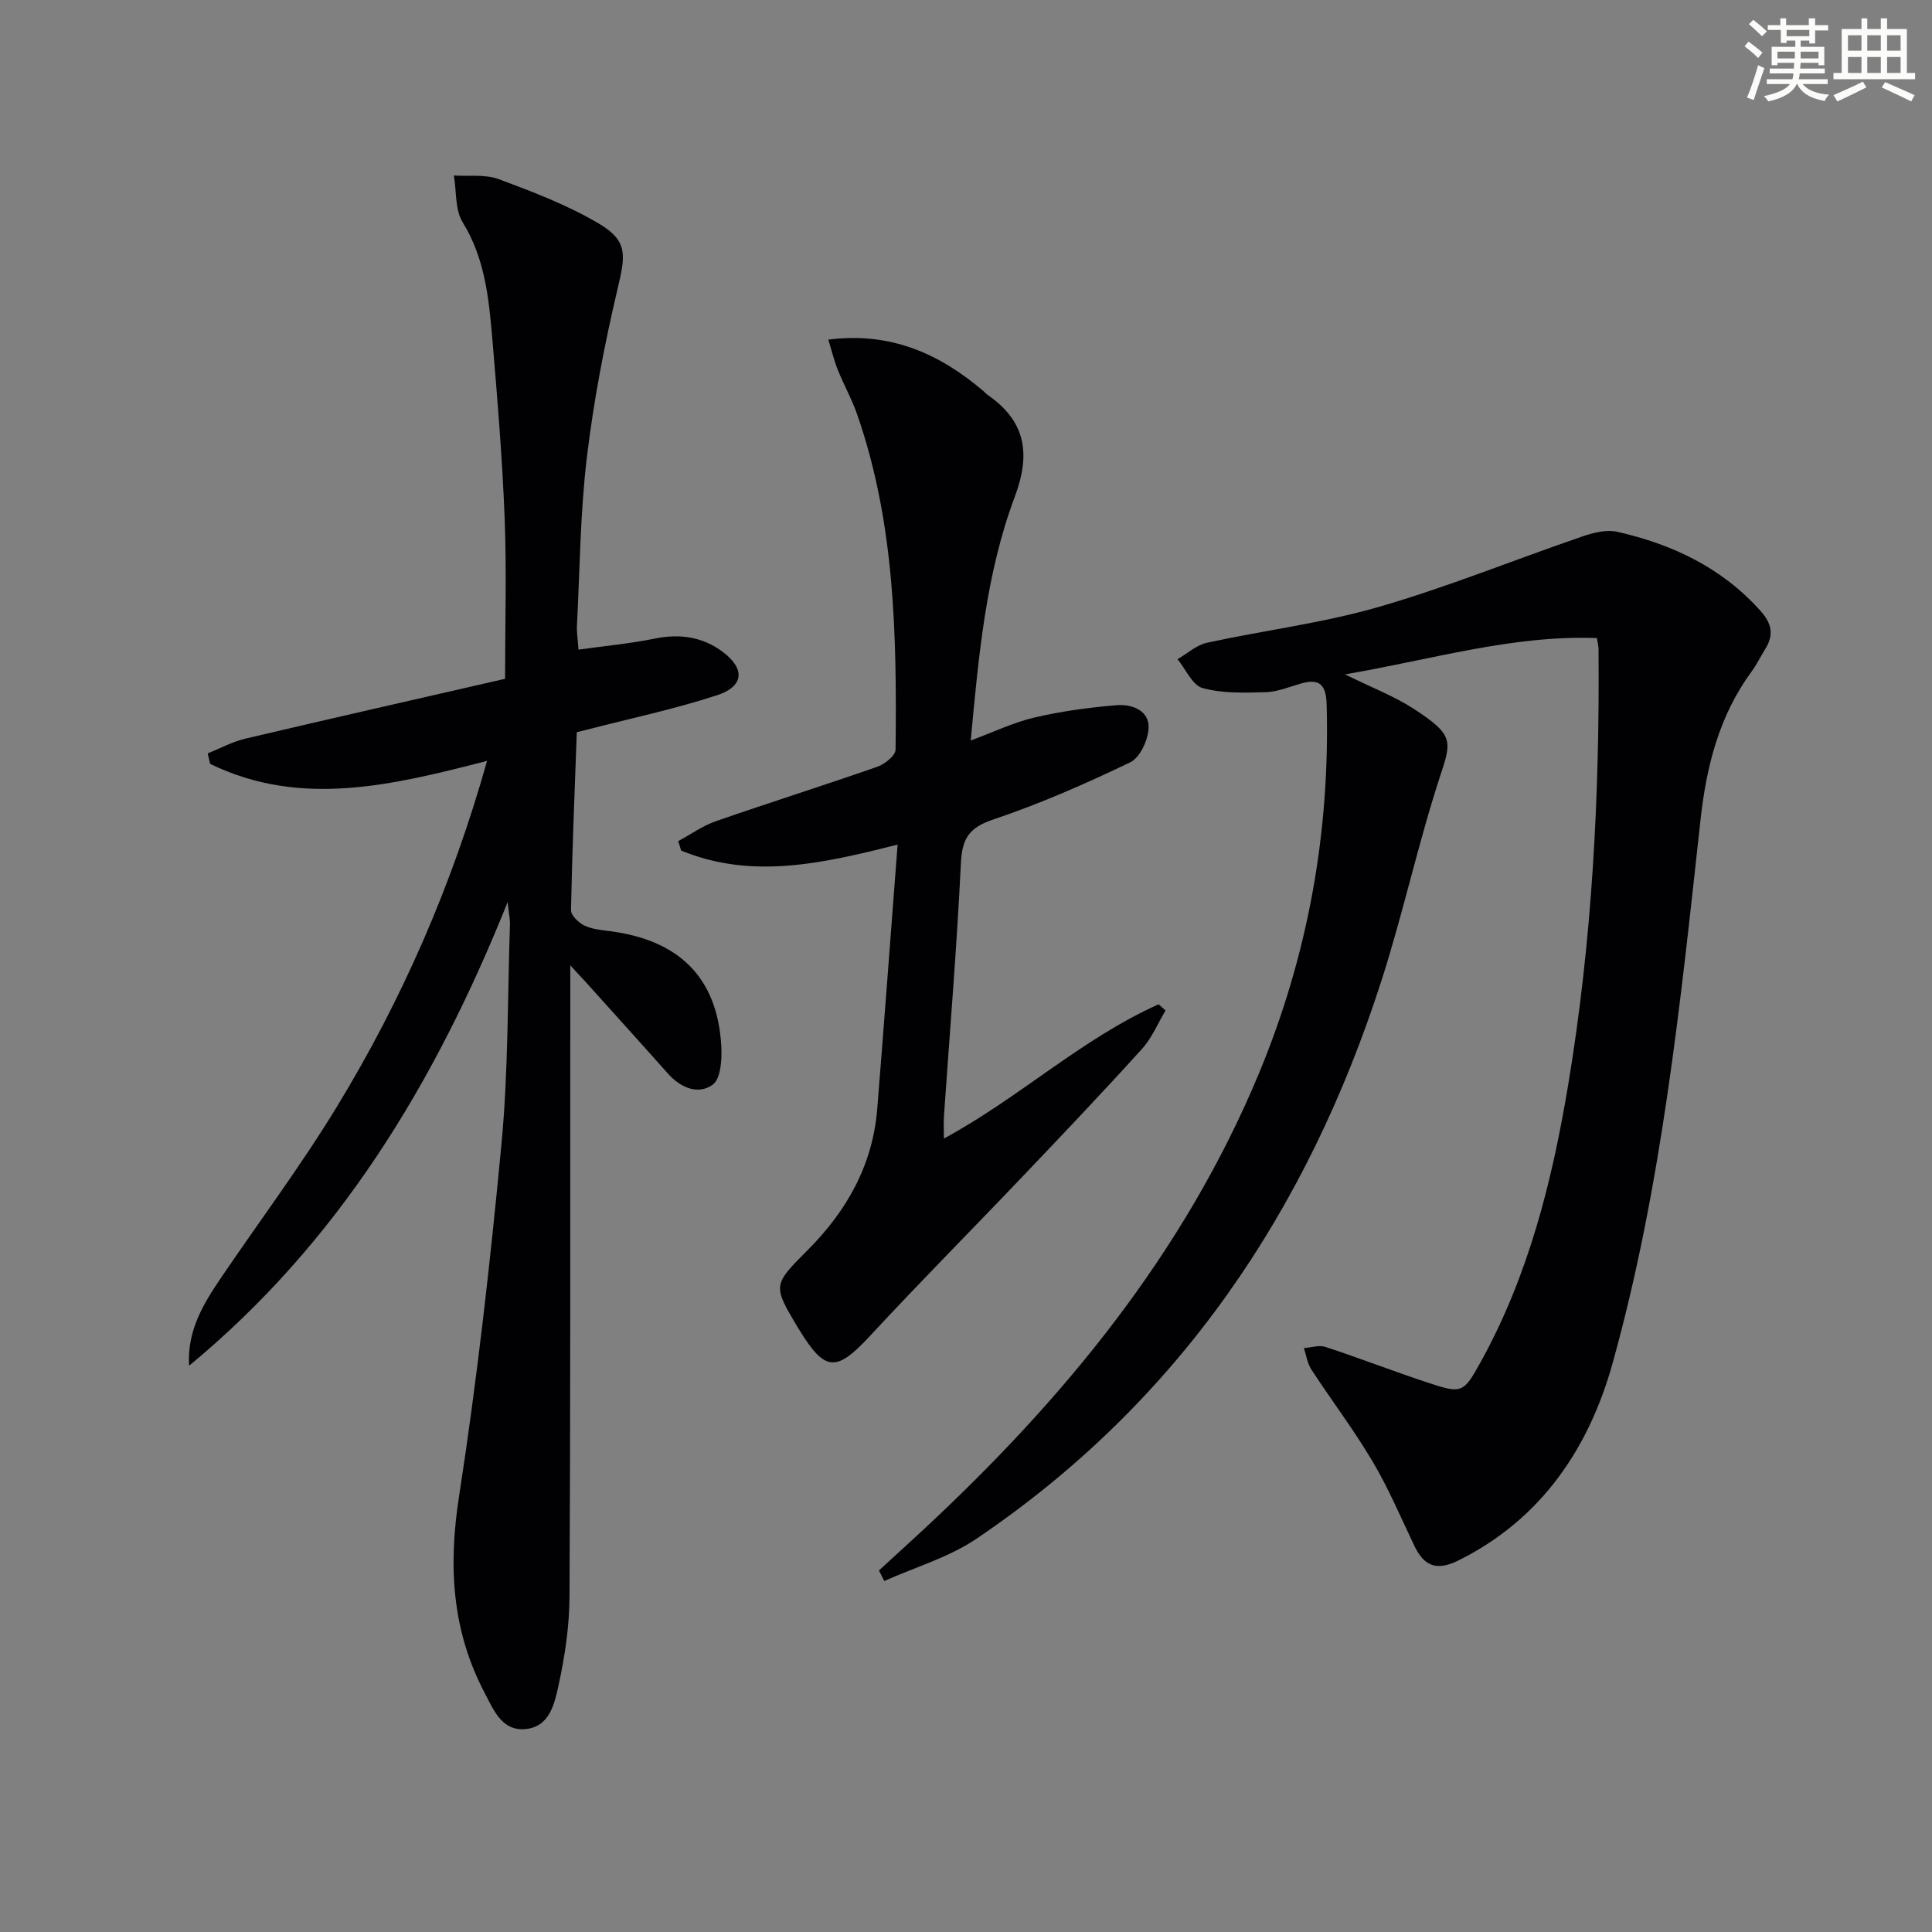
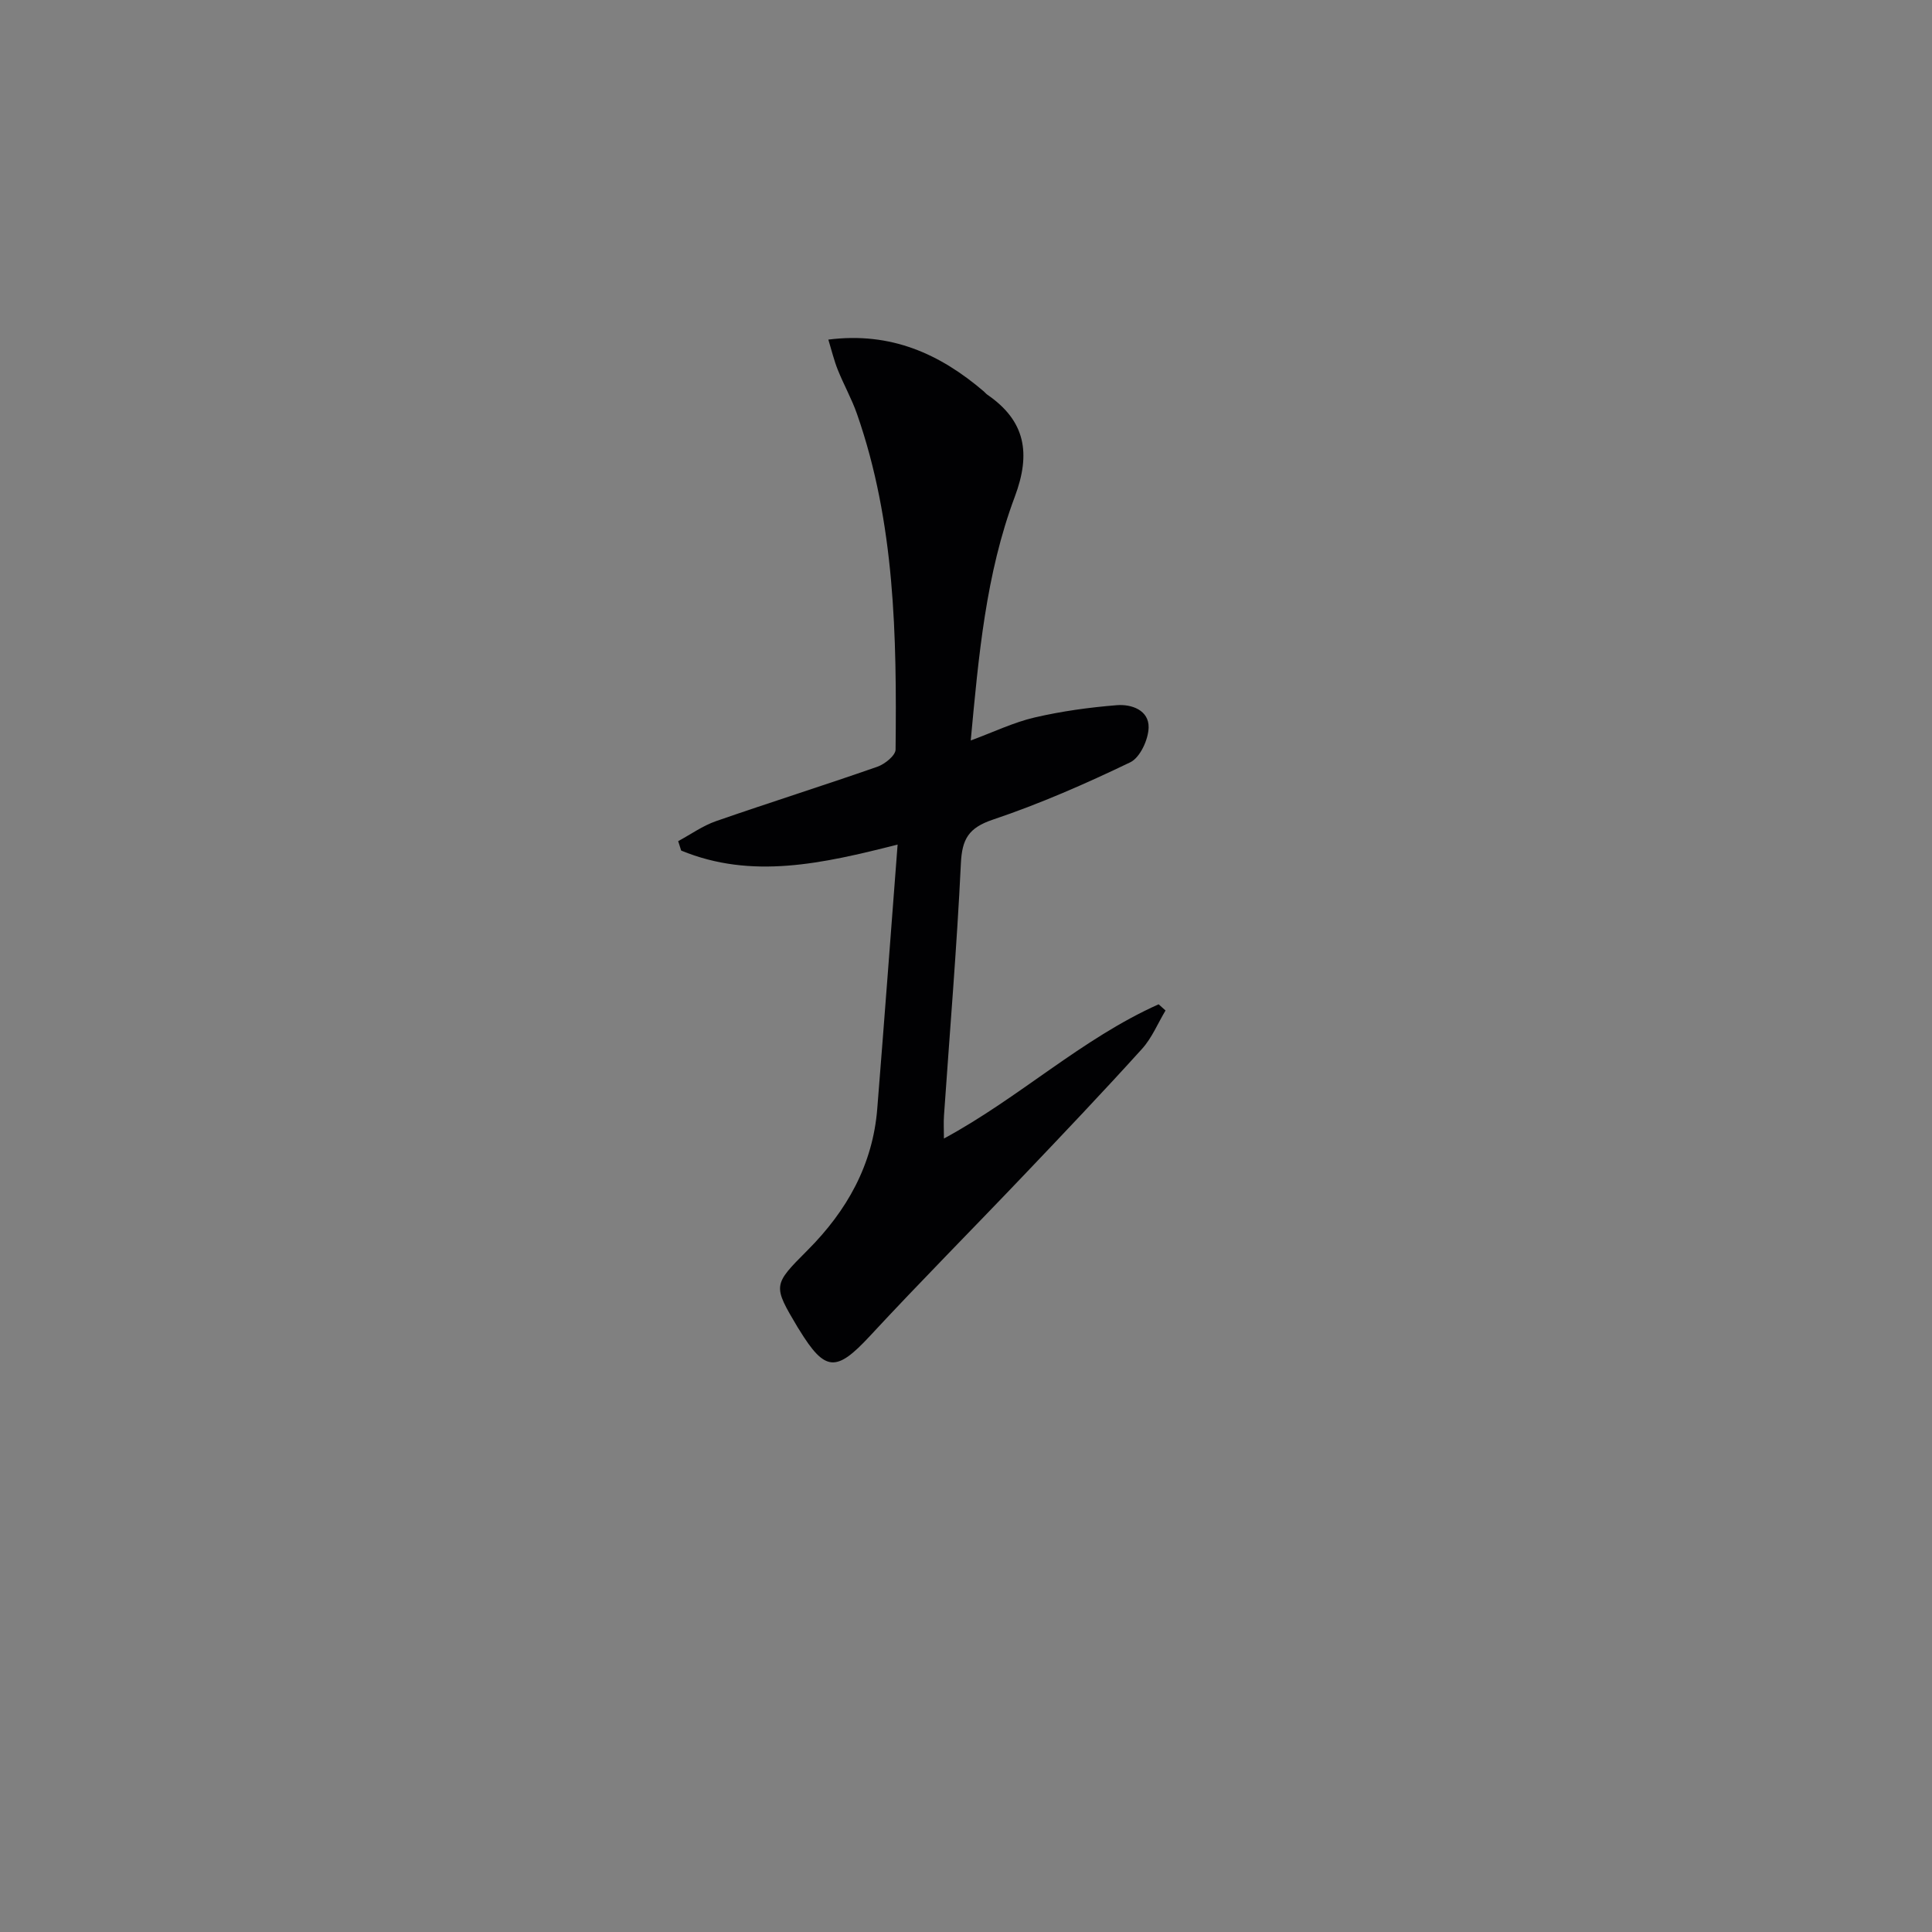
<svg xmlns="http://www.w3.org/2000/svg" enable-background="new 0 0 400 400" viewBox="0 0 400 400">
  <rect x="0" y="0" width="400" height="400" fill="#808080" stroke="none" />
  <g fill="#010103">
-     <path d="m181.98 325.15c3.02-2.78 6.06-5.54 9.07-8.33 29.18-27.11 54.12-57.37 69.58-94.54 10.16-24.43 14.76-49.92 14.04-76.4-.11-4.12-1.47-5.49-5.41-4.34-2.39.7-4.8 1.7-7.22 1.77-4.36.12-8.92.28-13.04-.85-2.12-.58-3.5-3.9-5.21-5.98 2.02-1.16 3.91-2.92 6.08-3.4 11.83-2.58 23.95-4.06 35.54-7.41 14.29-4.13 28.13-9.78 42.22-14.61 2.27-.78 4.98-1.46 7.2-.96 11.4 2.58 21.63 7.41 29.64 16.35 2.4 2.68 2.82 5.01 1 7.93-.96 1.55-1.76 3.21-2.84 4.68-6.71 9.15-9.34 19.6-10.56 30.7-4.15 37.79-7.97 75.72-18.19 112.45-4.86 17.49-14.7 32.32-31.94 40.87-4.53 2.25-7.1 1.16-9.12-3.05-2.8-5.85-5.33-11.87-8.63-17.43-3.88-6.56-8.52-12.67-12.69-19.06-.83-1.27-1.04-2.95-1.54-4.44 1.5-.1 3.15-.67 4.48-.23 7.1 2.34 14.07 5.04 21.16 7.39 7.07 2.34 7.39 2.18 10.94-4.24 9.88-17.84 14.78-37.33 18.1-57.2 5-29.93 6.57-60.14 6.32-90.45 0-.49-.14-.98-.33-2.26-17.46-.67-34.08 4.43-52.16 7.51 5.56 2.75 10.22 4.52 14.3 7.18 8.32 5.41 7.76 6.67 5.36 13.99-4.53 13.87-7.61 28.2-12.07 42.1-15.3 47.71-41.97 87.38-83.94 115.72-5.71 3.85-12.66 5.86-19.04 8.72-.36-.73-.73-1.46-1.1-2.18z" />
-     <path d="m118.07 199.86v15.76c-.02 38.32.05 76.65-.16 114.97-.03 6.1-.95 12.28-2.25 18.25-.84 3.85-1.86 8.8-7.03 9.16-4.79.34-6.47-4.05-8.3-7.53-6.76-12.84-7.53-26.18-5.31-40.52 3.75-24.26 6.5-48.71 8.81-73.16 1.42-15.03 1.24-30.22 1.75-45.34.04-1.09-.21-2.19-.48-4.68-15.15 37.82-35.21 70.6-65.95 95.99-.44-7.22 2.91-12.74 6.55-18.12 8.02-11.83 16.62-23.31 24.05-35.51 13.52-22.2 23.86-45.88 31.09-71.59-19.43 4.97-38.51 9.79-57.34.61-.17-.72-.33-1.45-.5-2.17 2.58-1.03 5.08-2.41 7.75-3.04 17.91-4.22 35.85-8.28 53.82-12.4 0-11.47.34-22.42-.09-33.33-.49-12.44-1.51-24.87-2.57-37.28-.71-8.24-1.52-16.43-6.1-23.87-1.62-2.63-1.28-6.45-1.84-9.73 3.12.21 6.51-.28 9.32.77 7.1 2.65 14.31 5.39 20.78 9.24 5.93 3.54 5.44 6.46 3.85 13.22-2.74 11.59-5.01 23.36-6.42 35.17-1.38 11.53-1.45 23.22-2.05 34.84-.07 1.29.16 2.6.32 4.93 5.49-.77 10.71-1.25 15.81-2.29 5.21-1.07 9.97-.35 14.13 2.81 4.6 3.49 4.3 7.11-1.25 8.92-8.79 2.87-17.89 4.79-26.85 7.11-.62.16-1.25.31-2.19.54-.45 12.32-.96 24.59-1.2 36.85-.02 1.07 1.56 2.59 2.75 3.17 1.59.77 3.51.94 5.32 1.18 14.04 1.81 22.24 9.36 23.05 23.82.15 2.71-.11 6.75-1.78 7.96-2.98 2.16-6.62.68-9.25-2.27-5.75-6.47-11.56-12.88-17.35-19.32-.67-.7-1.33-1.41-2.89-3.12z" />
    <path d="m171.5 70.31c12.99-1.65 23.11 2.98 32.18 10.72.25.22.46.49.73.68 7.92 5.44 9.06 12.15 5.69 21.14-5.98 15.95-7.48 32.86-9.12 50.46 4.84-1.79 8.91-3.76 13.21-4.76 5.59-1.3 11.33-2.09 17.05-2.55 3.05-.24 6.65 1.04 6.57 4.63-.06 2.5-1.77 6.21-3.79 7.19-9.25 4.45-18.72 8.6-28.44 11.87-5.06 1.7-6.4 4.03-6.64 9.09-.84 17.42-2.3 34.82-3.5 52.22-.1 1.44-.01 2.9-.01 4.72 15.59-8.42 28.5-20.66 44.45-27.79.48.43.95.85 1.43 1.28-1.6 2.67-2.82 5.69-4.87 7.95-8.04 8.89-16.3 17.58-24.57 26.26-10.55 11.08-21.34 21.94-31.74 33.16-6.98 7.52-9.28 7.51-14.68-1.3-.09-.14-.18-.28-.27-.42-5.2-8.76-5.21-8.77 2.04-16.04 8.12-8.14 13.49-17.66 14.41-29.31 1.44-18.02 2.79-36.06 4.21-54.65-15.57 3.95-30.2 7.27-44.81 1.24-.21-.65-.41-1.3-.62-1.95 2.6-1.4 5.07-3.18 7.83-4.14 11.1-3.86 22.32-7.39 33.42-11.27 1.54-.54 3.75-2.32 3.76-3.55.25-23.47-.11-46.92-7.98-69.46-1.09-3.13-2.74-6.06-3.98-9.15-.78-1.94-1.26-3.97-1.96-6.27z" />
  </g>
-   <path d="m361.2 9.6.8-1c.9.7 1.9 1.4 2.9 2.3l-.9 1.1c-1-1-2-1.8-2.8-2.4zm.5 10.6c.9-2.1 1.6-4.3 2.3-6.7.4.2.8.4 1.3.6-.7 2.1-1.5 4.3-2.2 6.6zm.4-15.2.9-.9c1 .8 2 1.6 2.8 2.4l-1 1c-.9-.9-1.8-1.7-2.7-2.5zm12.5-1.2h1.2v1.4h2.7v1.1h-2.7v2.7h-1.2v-.6h-1.8v1.3h4.9v3.8h-1.2v-.5h-3.7c0 .4-.1.9-.1 1.2h5.1v1h-5.2c0 .5-.1.9-.2 1.2h6v1h-5.2c1.1 1.3 2.9 2 5.5 2.2-.4.4-.7.8-.9 1.3-2.9-.5-4.8-1.6-5.7-3.5h-.1c-.8 1.7-2.7 2.9-5.9 3.6-.2-.4-.6-.8-.9-1.1 2.8-.6 4.6-1.4 5.4-2.5h-4.8v-1h5.3c.1-.3.2-.7.2-1.2h-4.9v-1h5c0-.4 0-.8.1-1.2h-3.5v.5h-1.2v-3.8h4.9v-1.3h-1.8v.5h-1.2v-2.7h-2.7v-1h2.6v-1.4h1.2v1.4h4.7v-1.4zm-6.6 8.3h3.6c0-.4 0-.9 0-1.4h-3.6zm1.9-4.6h4.7v-1.3h-4.7zm6.6 3.2h-3.7v1.4h3.7z" fill="#fbfcfa" />
-   <path d="m385.3 3.8h1.3v2.2h2.8v-2.2h1.3v2.2h4.1v9.1h1.7v1.3h-16.9v-1.3h1.7v-9.1h4.1v-2.2zm.4 13.1.7 1.2c-1.8.9-3.8 1.9-6 2.9-.2-.4-.5-.8-.8-1.3 2.3-1 4.3-1.9 6.1-2.8zm-3.1-6.4h2.8v-3.2h-2.8zm0 4.6h2.8v-3.3h-2.8zm4-4.6h2.8v-3.2h-2.8zm0 4.6h2.8v-3.3h-2.8zm3.7 1.9c2.1.9 4.1 1.8 6.1 2.7l-.7 1.3c-2.2-1.1-4.2-2-6.1-2.9zm3.2-9.7h-2.8v3.2h2.8zm-2.8 7.8h2.8v-3.3h-2.8z" fill="#fbfcfa" />
</svg>